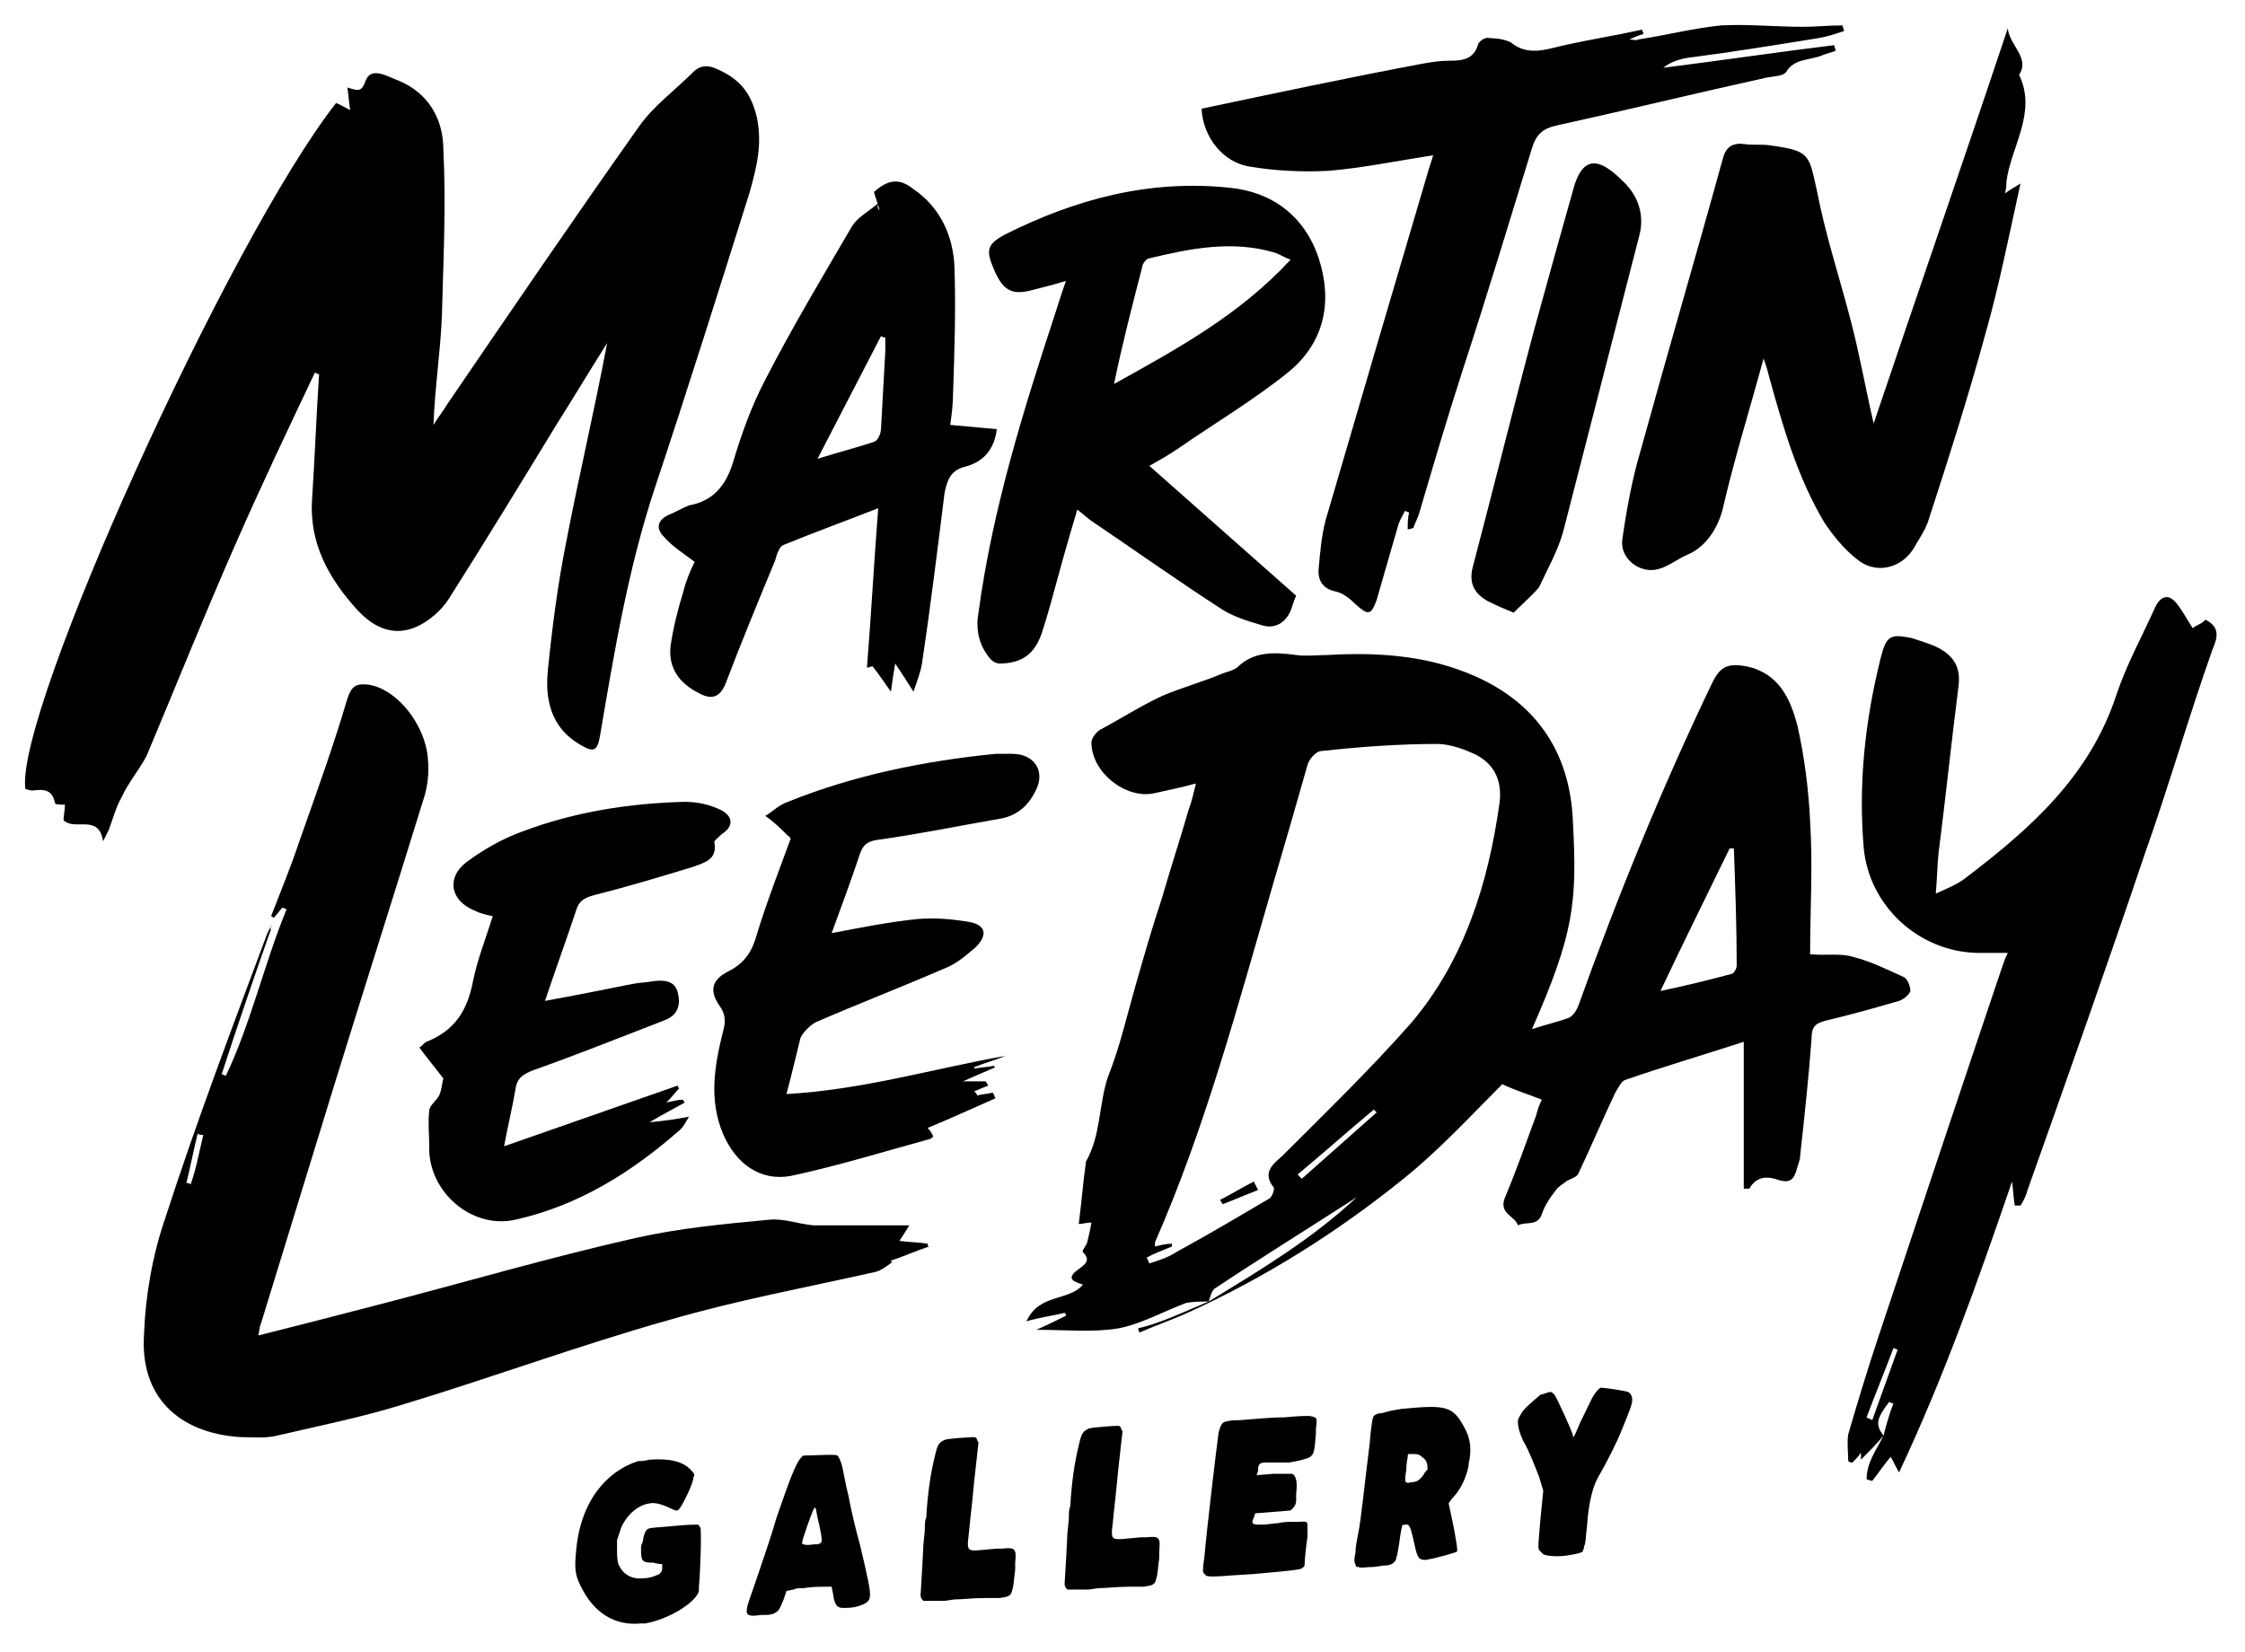
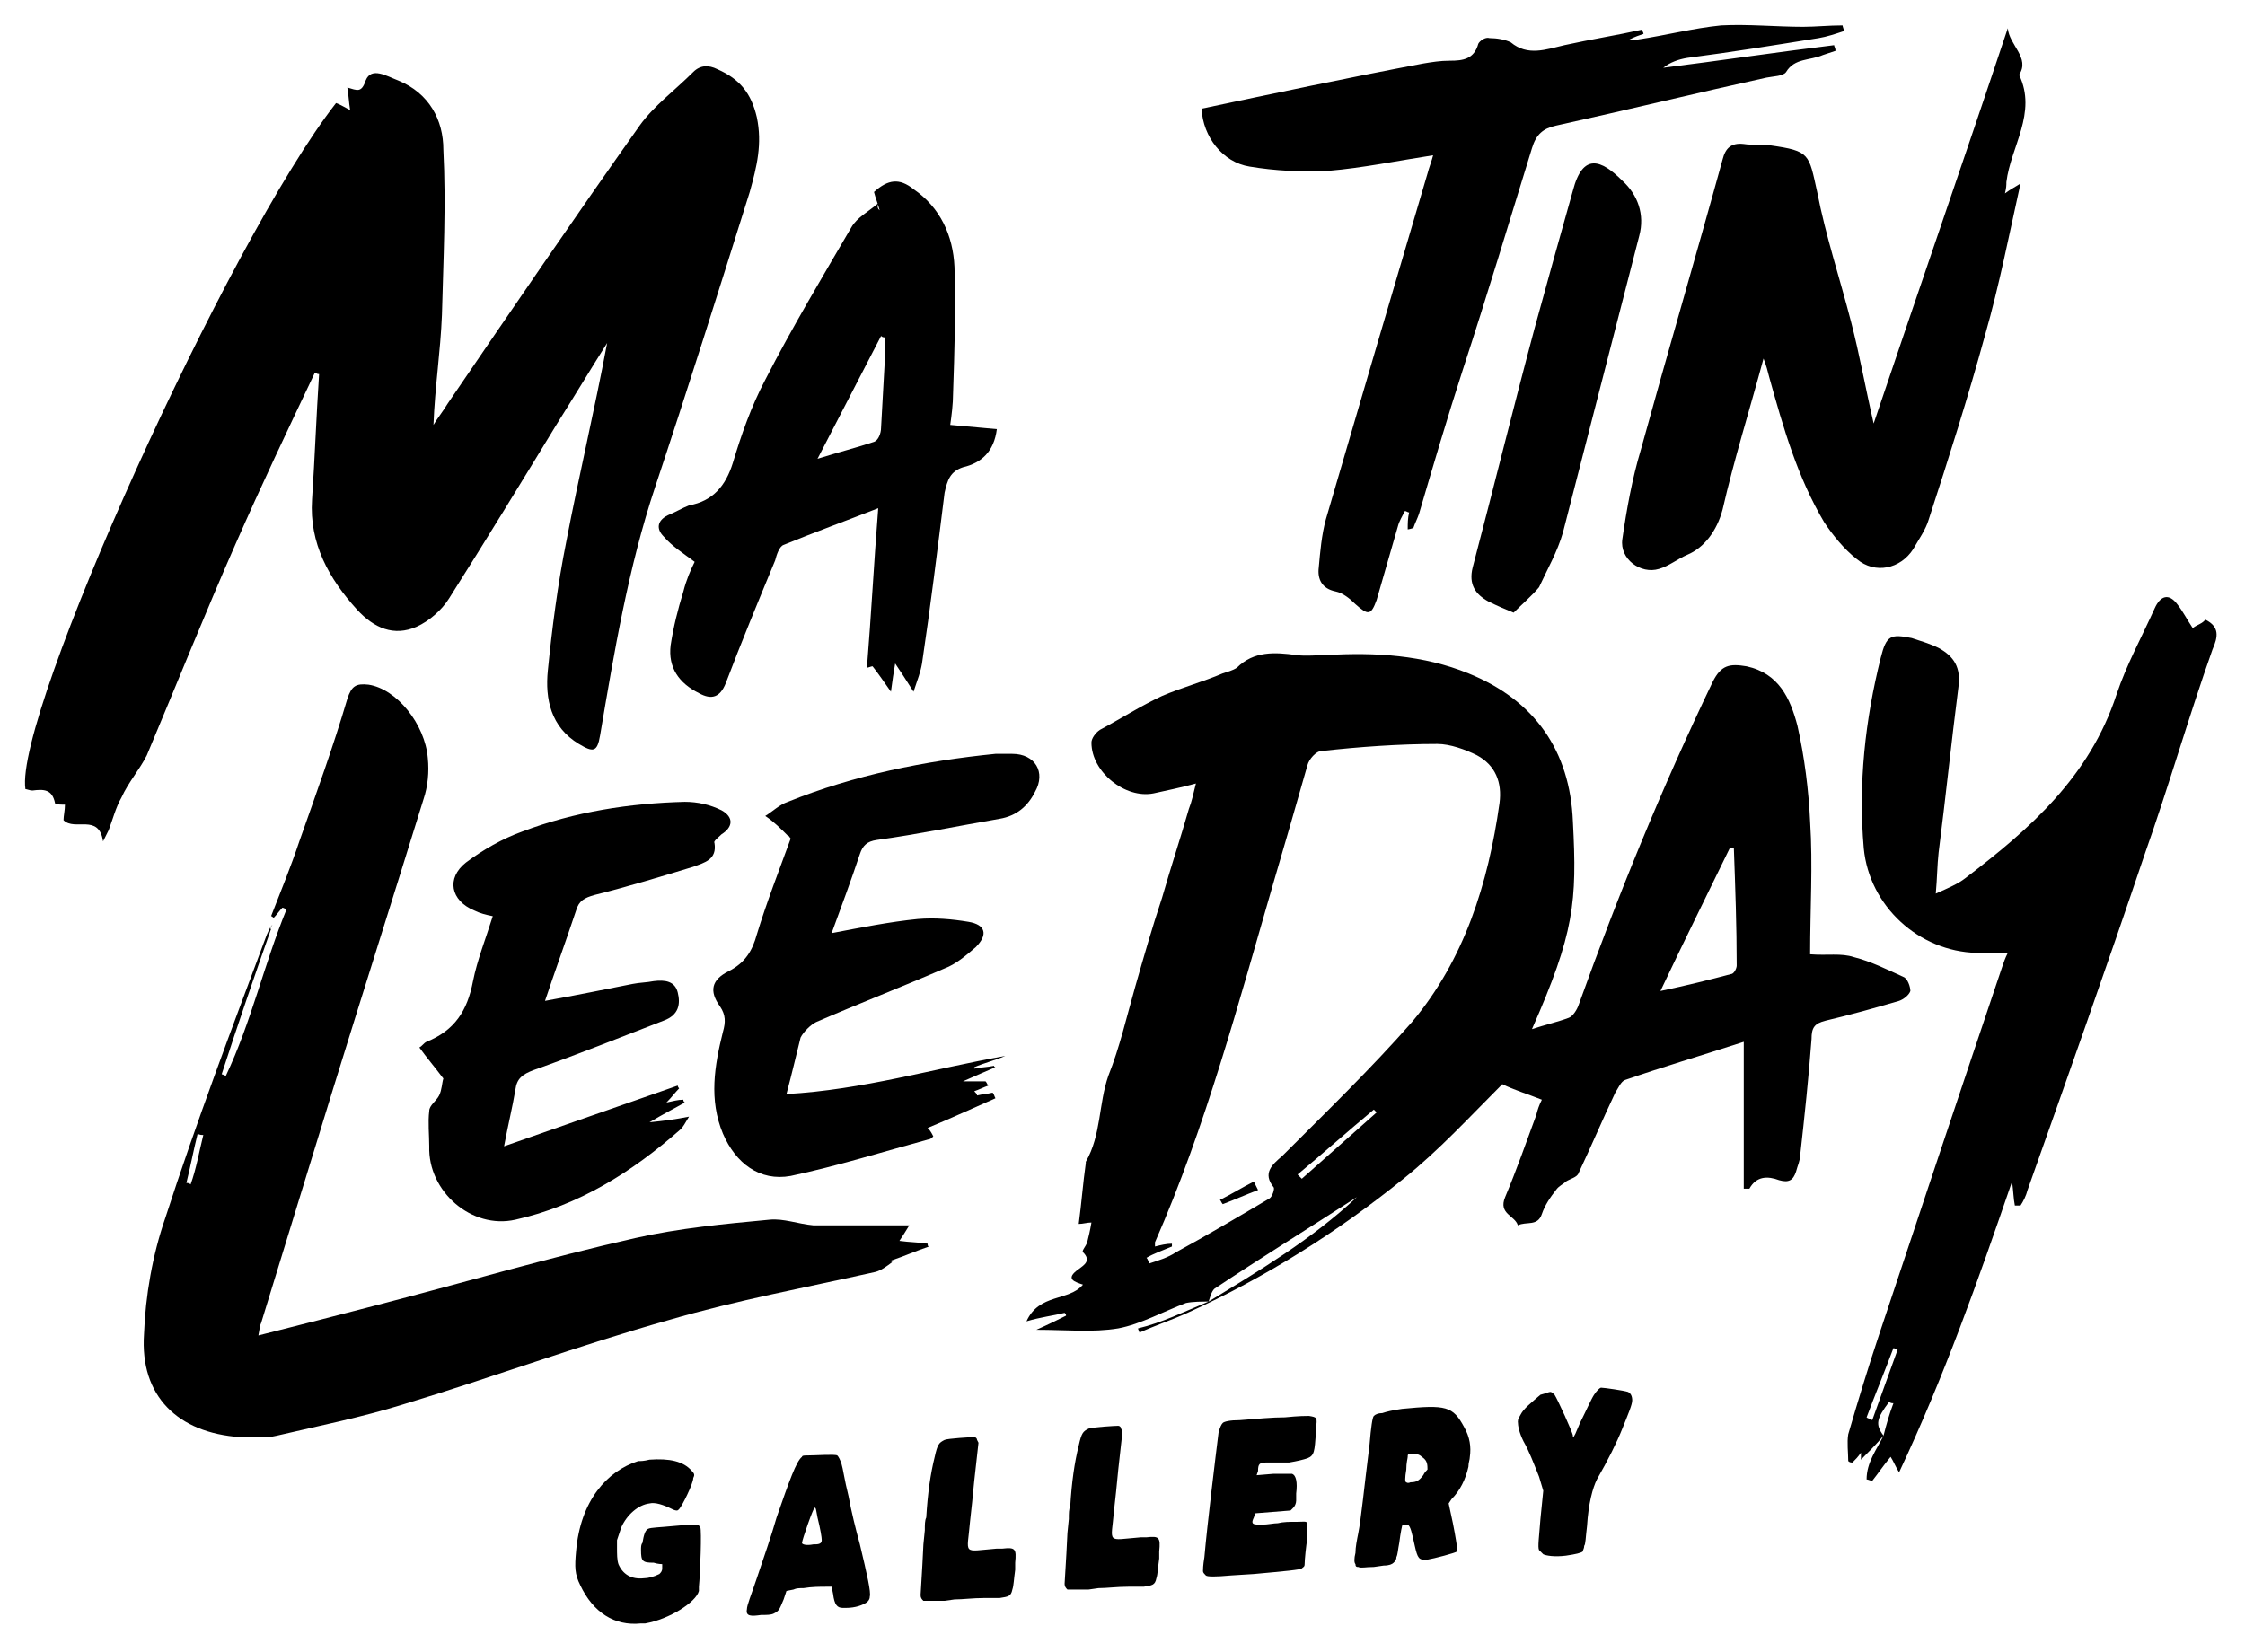
<svg xmlns="http://www.w3.org/2000/svg" xml:space="preserve" style="enable-background:new 0 0 159 117;" viewBox="0 0 159 117" y="0px" x="0px" id="Layer_1" version="1.1">
  <g>
    <g>
      <g>
        <path d="M46,103.4c1.4-0.1,2.4,0.1,3,0.8c0.2,0.2,0.2,0.3,0.1,0.5c0,0.4-0.8,2-1,2.2c-0.1,0.1-0.1,0.1-0.2,0.1c0,0-0.1,0-0.3-0.1     c-0.6-0.3-1.2-0.5-1.6-0.4c-0.8,0.1-1.6,0.8-2,1.7c-0.1,0.3-0.2,0.6-0.3,0.9c0,0.2,0,0.3,0,0.5c0,0.5,0,0.9,0.1,1.2     c0.3,0.7,0.9,1.1,1.8,1c0.3,0,0.7-0.1,1.1-0.3c0.1-0.1,0.2-0.2,0.2-0.4c0-0.2,0-0.3,0-0.3c0,0-0.3,0-0.6-0.1     c-0.8,0-0.9-0.1-0.9-0.9c0-0.2,0-0.4,0.1-0.5c0.1-0.6,0.2-0.9,0.4-1c0.2-0.1,0.8-0.1,1.8-0.2c1-0.1,1.6-0.1,1.7-0.1     c0.1,0,0.1,0.1,0.2,0.2c0.1,0.2,0,3.2-0.1,4.2c0,0.2,0,0.3,0,0.3c-0.2,0.8-2.1,2-3.8,2.3l-0.3,0c-1.9,0.2-3.4-0.8-4.3-2.7     c-0.4-0.8-0.4-1.3-0.3-2.4c0.3-3.6,2.2-5.7,4.4-6.4C45.4,103.5,45.6,103.5,46,103.4z" />
        <path d="M57.2,103.1c0.6,0,1.9-0.1,2.1,0c0.1,0.1,0.2,0.3,0.3,0.6c0.1,0.3,0.2,1.1,0.5,2.3c0.2,1.1,0.5,2.3,0.8,3.4     c0.5,2.1,0.8,3.4,0.7,3.7c0,0.2-0.1,0.3-0.2,0.4c-0.3,0.2-0.8,0.4-1.5,0.4c0,0-0.1,0-0.1,0l-0.1,0c-0.4,0-0.6-0.2-0.7-1l-0.1-0.5     l-0.4,0c-0.4,0-1,0-1.6,0.1c-0.3,0-0.5,0-0.7,0.1l-0.5,0.1l-0.2,0.6c-0.3,0.7-0.3,0.8-0.7,1c-0.2,0.1-0.5,0.1-0.9,0.1     c-0.7,0.1-1.1,0.1-1-0.4c0-0.3,0.3-1,0.7-2.2c0.5-1.5,1-2.9,1.4-4.3c0.9-2.6,1.4-4,1.8-4.3C56.8,103.1,57,103.1,57.2,103.1z      M57.7,106.8c-0.1,0-0.9,2.3-0.9,2.5c0,0.1,0.3,0.2,0.8,0.1c0.3,0,0.6,0,0.6-0.3c0-0.2-0.1-0.8-0.3-1.6     C57.8,107,57.8,106.8,57.7,106.8z" />
        <path d="M69,101.8c0.1,0,0.2,0.1,0.2,0.2l0.1,0.2l-0.3,2.7c-0.1,1.1-0.2,2-0.3,2.9c-0.2,2.4-0.6,2.1,1.9,1.9l0.4,0     c0.9-0.1,1,0,0.9,1l0,0.5c-0.1,0.7-0.1,1.1-0.2,1.4c-0.1,0.5-0.3,0.5-0.9,0.6l-1.1,0c-0.8,0-1.5,0.1-2.1,0.1l-0.7,0.1l-0.4,0     c-0.1,0-0.3,0-0.3,0c-0.4,0-0.7,0-0.8,0c-0.1-0.1-0.2-0.2-0.2-0.4c0-0.2,0.1-1.4,0.2-3.6l0.1-1c0-0.4,0-0.7,0.1-0.9     c0.1-1.7,0.3-3.1,0.6-4.3c0.2-0.9,0.3-1,0.7-1.2C67.1,101.9,68.8,101.8,69,101.8z" />
        <path d="M79.2,101c0.1,0,0.2,0.1,0.2,0.2l0.1,0.2l-0.3,2.7c-0.1,1.1-0.2,2-0.3,2.9c-0.2,2.4-0.6,2.1,1.9,1.9l0.4,0     c0.9-0.1,1,0,0.9,1l0,0.5c-0.1,0.7-0.1,1.1-0.2,1.4c-0.1,0.5-0.3,0.5-0.9,0.6l-1.1,0c-0.8,0-1.5,0.1-2.1,0.1l-0.7,0.1l-0.4,0     c-0.1,0-0.3,0-0.3,0c-0.4,0-0.7,0-0.8,0c-0.1-0.1-0.2-0.2-0.2-0.4c0-0.2,0.1-1.4,0.2-3.6l0.1-1c0-0.4,0-0.7,0.1-0.9     c0.1-1.7,0.3-3.1,0.6-4.3c0.2-0.9,0.3-1,0.7-1.2C77.3,101.1,79,101,79.2,101z" />
        <path d="M91,100.4c1-0.1,1.5-0.1,1.7-0.1c0.6,0.1,0.6,0.1,0.5,0.9l0,0.3c-0.1,1.3-0.1,1.6-0.6,1.8c-0.3,0.1-0.7,0.2-1.3,0.3     c-0.1,0-0.2,0-0.3,0l-0.4,0c-0.3,0-0.6,0-0.9,0c-0.5,0-0.6,0.1-0.6,0.6l-0.1,0.3l1.2-0.1c0.7,0,1.1,0,1.3,0     c0.3,0.1,0.4,0.6,0.3,1.4c0,0.2,0,0.3,0,0.5c0,0.2-0.1,0.4-0.2,0.5l-0.2,0.2l-2.5,0.2l-0.1,0.3c-0.1,0.2-0.1,0.3-0.1,0.3     c0,0.2,0.2,0.2,0.7,0.2c0.4,0,0.8-0.1,1.1-0.1c0.4-0.1,0.8-0.1,1.4-0.1c0.6,0,0.7-0.1,0.7,0.3c0,0.1,0,0.4,0,0.8     c-0.1,0.6-0.2,1.6-0.2,1.9c0,0.2-0.1,0.2-0.2,0.3c-0.1,0.1-1.2,0.2-3.4,0.4l-1.6,0.1c-1.1,0.1-1.7,0.1-1.8,0     c-0.1-0.1-0.2-0.2-0.2-0.3c0-0.1,0-0.4,0.1-1c0.2-2.3,0.8-7.2,1-8.8c0.1-0.4,0.2-0.6,0.3-0.7c0.1-0.1,0.5-0.2,1.2-0.2     C89.1,100.5,90.1,100.4,91,100.4z" />
        <path d="M99.3,99.8c3.1-0.3,3.6-0.2,4.4,1.3c0.4,0.7,0.5,1.4,0.4,2.1c0,0.2-0.1,0.4-0.1,0.7c-0.2,0.9-0.6,1.7-1.2,2.3l-0.2,0.3     l0.3,1.4c0.2,1,0.3,1.7,0.3,1.8c0,0,0,0.1,0,0.2c-0.1,0.1-1.6,0.5-2.2,0.6c-0.5,0-0.6-0.1-0.8-1c-0.2-0.9-0.3-1.4-0.5-1.5     c-0.2,0-0.4,0-0.4,0.1c0,0-0.1,0.4-0.2,1.2c-0.1,0.5-0.1,0.8-0.2,1c0,0.2-0.1,0.3-0.2,0.4c-0.1,0.1-0.3,0.2-0.7,0.2l-0.7,0.1     c-0.6,0-0.9,0.1-1.1,0c-0.1,0-0.2,0-0.2-0.2c-0.1-0.1-0.1-0.4,0-0.8c0-0.4,0.1-0.9,0.2-1.4c0.2-1,0.4-3.1,0.8-6.3     c0.1-1.2,0.2-1.9,0.3-2c0.1-0.1,0.3-0.2,0.6-0.2C98.2,100,98.6,99.9,99.3,99.8z M100.1,103c-0.1,0-0.2,0-0.3,0     c-0.1,0-0.1,0.1-0.1,0.2c0,0.1-0.1,0.4-0.1,0.9c-0.1,0.6-0.1,0.9,0,0.9c0,0,0.1,0.1,0.3,0c0.4,0,0.6-0.1,0.9-0.5     c0.1-0.2,0.2-0.3,0.3-0.4c0,0,0-0.1,0-0.1c0-0.4-0.1-0.6-0.4-0.8C100.5,103,100.3,103,100.1,103z" />
        <path d="M109.8,98.6c0.1,0,0.2,0.1,0.3,0.2c0.2,0.3,1.3,2.7,1.3,2.9c0,0,0,0.1,0,0.1c0.1,0,0.2-0.3,0.5-1c0.5-1,0.8-1.7,1-2     c0.2-0.3,0.4-0.5,0.5-0.5c0.2,0,1.6,0.2,1.9,0.3c0.2,0.1,0.3,0.3,0.3,0.6c0,0.3-0.3,1-0.7,2c-0.4,1-1,2.2-1.8,3.6     c-0.3,0.6-0.6,1.7-0.7,3.3c-0.1,0.8-0.1,1.3-0.2,1.4c0,0.2-0.1,0.3-0.1,0.4c-0.1,0.1-0.5,0.2-1.2,0.3c-0.8,0.1-1.4,0-1.6-0.1     c-0.1-0.1-0.2-0.2-0.3-0.3c-0.1-0.2,0-0.9,0.1-2.2l0.2-2l-0.3-1c-0.4-1-0.7-1.8-1.1-2.5c-0.3-0.6-0.4-1.1-0.4-1.4     c0-0.2,0.1-0.3,0.2-0.5c0.2-0.4,0.7-0.8,1.4-1.4C109.5,98.7,109.7,98.6,109.8,98.6z" />
      </g>
    </g>
    <g id="xmDEVA_00000031168303154858489620000012243564634463837080_">
      <g>
        <path d="M85.6,92.2c-0.5,0-1.1,0-1.6,0.1c-1.6,0.6-3.2,1.5-4.8,1.8c-1.8,0.3-3.7,0.1-5.8,0.1c0.9-0.4,1.5-0.7,2.1-1     c0-0.1,0-0.1-0.1-0.2c-0.8,0.2-1.7,0.3-2.7,0.6c0.9-2,3-1.4,4-2.6c-0.6-0.2-1.3-0.4-0.3-1.1c0.4-0.3,0.9-0.6,0.3-1.2     c-0.1-0.1,0.2-0.4,0.3-0.7c0.1-0.4,0.2-0.8,0.3-1.4c-0.3,0-0.6,0.1-0.9,0.1c0.2-1.5,0.3-2.9,0.5-4.3c0,0,0-0.1,0-0.1     c1.1-1.9,0.9-4.1,1.6-6.1c0.8-2,1.3-4.2,1.9-6.3c0.6-2.1,1.2-4.2,1.9-6.3c0.6-2.1,1.3-4.2,1.9-6.3c0.2-0.5,0.3-1,0.5-1.8     c-1.1,0.3-2.1,0.5-3,0.7c-2,0.4-4.4-1.5-4.4-3.6c0-0.3,0.3-0.7,0.6-0.9c1.5-0.8,2.9-1.7,4.4-2.4c1.4-0.6,2.9-1,4.3-1.6     c0.3-0.1,0.7-0.2,1-0.4c1.2-1.2,2.7-1.1,4.2-0.9c0.7,0.1,1.5,0,2.2,0c3.4-0.2,6.8,0,10,1.3c4.7,1.9,7.2,5.5,7.4,10.5     c0.3,5.7,0.1,7.9-2.9,14.7c0.9-0.3,1.8-0.5,2.6-0.8c0.3-0.1,0.6-0.6,0.7-0.9c2.8-7.8,5.9-15.4,9.5-22.9c0.6-1.2,1.2-1.3,2.4-1.1     c2.3,0.5,3.1,2.3,3.6,4.2c0.5,2.2,0.8,4.6,0.9,6.8c0.2,3.1,0,6.2,0,9.4c1.2,0.1,2.2-0.1,3.1,0.2c1.2,0.3,2.4,0.9,3.5,1.4     c0.3,0.1,0.5,0.7,0.5,1c-0.1,0.3-0.5,0.6-0.8,0.7c-1.7,0.5-3.5,1-5.2,1.4c-0.8,0.2-1,0.5-1,1.3c-0.2,2.7-0.5,5.5-0.8,8.2     c0,0.4-0.2,0.8-0.3,1.2c-0.2,0.6-0.5,0.8-1.2,0.6c-0.8-0.3-1.6-0.3-2.1,0.6c-0.1,0-0.2,0-0.4,0c0-3.4,0-6.7,0-10.4     c-3.1,1-5.8,1.8-8.4,2.7c-0.3,0.1-0.5,0.6-0.7,0.9c-0.9,1.9-1.7,3.8-2.6,5.7c-0.1,0.3-0.6,0.4-0.9,0.6c-0.2,0.2-0.5,0.3-0.7,0.6     c-0.4,0.5-0.8,1.1-1,1.7c-0.3,0.9-1.1,0.5-1.7,0.8c-0.2-0.7-1.4-0.8-0.9-2c0.8-1.9,1.5-3.9,2.2-5.8c0.1-0.4,0.2-0.7,0.4-1.1     c-1-0.4-2-0.7-2.8-1.1c-2.3,2.3-4.5,4.7-7,6.7c-4.7,3.8-9.8,7-15.3,9.5c-1.1,0.5-2.3,0.9-3.4,1.4c0-0.1-0.1-0.2-0.1-0.3     C82.3,93.7,83.9,92.9,85.6,92.2c3.6-2.2,7.3-4.4,10.5-7.4c-3.4,2.2-6.8,4.3-10.1,6.5C85.8,91.5,85.7,91.9,85.6,92.2z M81.2,89.1     c0.1,0.1,0.1,0.2,0.2,0.4c0.6-0.2,1.3-0.4,1.9-0.8c2.2-1.2,4.4-2.5,6.6-3.8c0.2-0.1,0.4-0.7,0.3-0.8c-0.8-1-0.1-1.6,0.6-2.2     c3.1-3.1,6.3-6.2,9.2-9.5c3.7-4.4,5.4-9.8,6.2-15.5c0.2-1.5-0.3-2.7-1.6-3.4c-0.8-0.4-1.9-0.8-2.8-0.8c-2.7,0-5.5,0.2-8.2,0.5     c-0.4,0-0.9,0.6-1,1c-0.8,2.8-1.6,5.6-2.4,8.3c-2.5,8.6-4.8,17.3-8.4,25.5c0,0.1,0,0.2,0,0.3c0.4-0.1,0.8-0.2,1.2-0.2     c0,0.1,0,0.1,0,0.2C82.3,88.6,81.7,88.8,81.2,89.1z M122.8,60.1c-0.1,0-0.2,0-0.3,0c-1.6,3.3-3.2,6.5-4.9,10.1     c1.9-0.4,3.5-0.8,5-1.2c0.2,0,0.4-0.4,0.4-0.6C123,65.6,122.9,62.9,122.8,60.1z M91.9,83.2c0.1,0.1,0.2,0.2,0.3,0.3     c1.8-1.6,3.6-3.2,5.3-4.7c-0.1-0.1-0.1-0.1-0.2-0.2C95.5,80.1,93.7,81.7,91.9,83.2z" />
        <path d="M22.3,26.4c-1.9,4-3.8,8-5.6,12.1c-2.2,5-4.2,10-6.3,15c-0.5,1-1.3,1.9-1.8,3c-0.4,0.7-0.6,1.5-0.9,2.3     c-0.1,0.2-0.2,0.4-0.4,0.8c-0.3-2-2-0.7-2.8-1.5c0-0.3,0.1-0.7,0.1-1.1c-0.2,0-0.7,0-0.7-0.1c-0.2-1-0.8-1-1.6-0.9     c-0.2,0-0.4-0.1-0.5-0.1C1,50.6,16.2,17,23.8,7.3c0.3,0.1,0.6,0.3,1,0.5c-0.1-0.6-0.1-1-0.2-1.6c0.7,0.2,1,0.4,1.3-0.5     c0.4-1,1.5-0.3,2.3,0c2.2,0.9,3.2,2.8,3.2,4.9c0.2,3.9,0,7.8-0.1,11.7c-0.1,2.6-0.5,5.1-0.6,7.8c0.3-0.5,0.7-1,1-1.5     c4.5-6.6,9-13.2,13.6-19.7c1-1.4,2.5-2.5,3.8-3.8c0.5-0.5,1.1-0.5,1.7-0.2c1.6,0.7,2.4,1.7,2.8,3.4c0.4,1.9,0,3.5-0.5,5.3     c-2.2,7-4.4,14-6.7,20.9c-1.9,5.7-2.9,11.7-3.9,17.6c-0.2,1.2-0.5,1.2-1.5,0.6c-2-1.2-2.4-3.2-2.2-5.2c0.3-3,0.7-6.1,1.3-9.1     c0.9-4.7,2-9.3,2.9-14.1c-1.2,1.9-2.4,3.9-3.6,5.8c-2.5,4.1-5,8.2-7.6,12.3c-0.5,0.8-1.4,1.6-2.3,2c-1.6,0.7-3,0.1-4.2-1.2     c-2-2.2-3.4-4.7-3.2-7.8c0.2-3,0.3-5.9,0.5-8.9C22.4,26.5,22.4,26.4,22.3,26.4z" />
        <path d="M19.2,65.8c-1.2,3.4-2.4,6.9-3.5,10.3c0.1,0,0.2,0.1,0.3,0.1c1.8-3.8,2.7-7.9,4.3-11.8c-0.1,0-0.2-0.1-0.3-0.1     c-0.2,0.2-0.4,0.5-0.6,0.7c-0.1,0-0.1-0.1-0.2-0.1c0.7-1.8,1.4-3.5,2-5.3c1.2-3.4,2.4-6.7,3.4-10.1c0.3-0.9,0.6-1.1,1.5-1     c2,0.3,4,2.8,4.2,5.2c0.1,1,0,2-0.3,2.9c-2.1,6.8-4.3,13.7-6.4,20.5c-1.7,5.5-3.4,11.1-5.1,16.6c-0.1,0.2-0.1,0.4-0.2,0.9     c2.8-0.7,5.5-1.4,8.2-2.1c6.2-1.6,12.3-3.4,18.5-4.8c3.1-0.7,6.3-1,9.5-1.3c1-0.1,2,0.3,3.1,0.4c0.3,0,0.6,0,0.9,0     c1.9,0,3.8,0,5.9,0c-0.3,0.5-0.5,0.8-0.7,1.1c0.7,0.1,1.4,0.1,2,0.2c0,0.1,0,0.2,0.1,0.2c-0.9,0.3-1.8,0.7-2.7,1     c0,0,0,0.1,0.1,0.1c-0.4,0.3-0.8,0.6-1.2,0.7c-4.9,1.1-9.8,2-14.6,3.4c-6.4,1.8-12.6,4.1-18.9,6c-2.9,0.9-5.9,1.5-8.9,2.2     c-0.8,0.2-1.7,0.1-2.6,0.1c-4.4-0.3-7.1-2.9-6.8-7.3c0.1-2.7,0.6-5.6,1.5-8.2c2.2-6.8,4.7-13.4,7.2-20.1c0.1-0.2,0.2-0.5,0.4-0.7     C19.1,65.8,19.1,65.8,19.2,65.8z M14.4,80.4c-0.1,0-0.3,0-0.4-0.1c-0.3,1.2-0.5,2.3-0.8,3.5c0.1,0,0.2,0,0.3,0.1     C13.9,82.8,14.1,81.6,14.4,80.4z" />
        <path d="M133.4,101.7c-0.5,0.6-1.1,1.2-1.6,1.7c0,0,0-0.2,0-0.5c-0.2,0.3-0.4,0.5-0.6,0.7c-0.1,0-0.2,0-0.3-0.1     c0-0.6-0.1-1.3,0-1.9c0.7-2.4,1.4-4.7,2.2-7.1c2.9-8.7,5.8-17.4,8.7-26c0.1-0.3,0.2-0.6,0.4-1c-0.8,0-1.5,0-2.2,0     c-4.1-0.1-7.6-3.3-8-7.4c-0.4-4.6,0.1-9.1,1.2-13.5c0.4-1.6,0.7-1.7,2.2-1.4c0.6,0.2,1.3,0.4,1.9,0.7c1.1,0.6,1.6,1.4,1.4,2.8     c-0.5,3.9-0.9,7.8-1.4,11.7c-0.1,0.9-0.1,1.8-0.2,2.9c0.9-0.4,1.6-0.7,2.1-1.1c4.6-3.5,8.8-7.2,10.7-13c0.7-2.1,1.8-4.1,2.7-6.1     c0.4-0.9,1-1.1,1.6-0.3c0.4,0.5,0.7,1.1,1.1,1.7c0.1-0.1,0.3-0.2,0.5-0.3c0.2-0.1,0.3-0.2,0.4-0.3c1,0.5,0.9,1.2,0.5,2.1     c-1.7,4.8-3.1,9.7-4.8,14.5c-2.7,8-5.5,15.9-8.3,23.8c-0.1,0.4-0.3,0.8-0.5,1.1c-0.1,0-0.3,0-0.4,0c-0.1-0.5-0.1-1-0.2-1.7     c-2.4,7-4.8,13.8-8,20.6c-0.3-0.5-0.4-0.8-0.6-1.1c-0.5,0.6-0.9,1.2-1.3,1.7c-0.1,0-0.3-0.1-0.4-0.1     C132.2,103.6,132.9,102.7,133.4,101.7c0.2-0.8,0.4-1.5,0.7-2.3c-0.1,0-0.2,0-0.3-0.1C132.9,100.5,132.8,100.9,133.4,101.7z      M134.4,95.6c-0.1,0-0.2-0.1-0.3-0.1c-0.6,1.6-1.3,3.3-1.9,4.9c0.1,0.1,0.3,0.1,0.4,0.2C133.2,98.9,133.8,97.3,134.4,95.6z" />
        <path d="M124.9,25.4c-1,3.7-2.1,7.2-2.9,10.7c-0.4,1.5-1.3,2.7-2.5,3.2c-0.7,0.3-1.3,0.8-2,1c-1.3,0.4-2.8-0.7-2.6-2.1     c0.3-2.1,0.7-4.3,1.3-6.3c1.9-6.9,3.9-13.7,5.8-20.6c0.2-0.8,0.6-1.2,1.5-1.1c0.6,0.1,1.3,0,1.9,0.1c2.8,0.4,2.7,0.6,3.3,3.3     c0.6,3.1,1.6,6.1,2.4,9.2c0.6,2.3,1,4.6,1.6,7.2c3.2-9.5,6.4-18.7,9.5-28c0.1,1.2,1.6,2.1,0.8,3.3c1.3,2.7-0.6,5.1-0.9,7.6     c0,0.2,0,0.4-0.1,0.8c0.4-0.3,0.8-0.5,1.1-0.7c-0.8,3.6-1.5,7.2-2.5,10.7c-1.2,4.4-2.6,8.8-4,13.1c-0.2,0.7-0.7,1.4-1.1,2.1     c-0.9,1.4-2.7,1.8-4,0.7c-0.9-0.7-1.7-1.7-2.3-2.6c-1.9-3.2-2.9-6.7-3.9-10.3C125.2,26.3,125.1,25.9,124.9,25.4z" />
-         <path d="M81.4,33c3.5,3.1,6.9,6.1,10.4,9.2c-0.1,0.2-0.2,0.5-0.3,0.8c-0.3,1-1.1,1.6-2.1,1.3c-1-0.3-2-0.6-2.8-1.1     c-3.1-2-6.2-4.2-9.3-6.3c-0.3-0.2-0.6-0.5-1-0.8c-0.7,2.3-1.3,4.5-1.9,6.7c-0.2,0.7-0.4,1.4-0.6,2c-0.5,1.5-1.4,2.2-3,2.2     c-0.3,0-0.6-0.2-0.8-0.5c-0.7-0.9-0.9-2-0.7-3.1C70.3,36,72.5,29,74.8,22c0.2-0.6,0.4-1.3,0.7-2.1c-1,0.3-1.8,0.5-2.6,0.7     c-1.3,0.3-1.9-0.1-2.5-1.5c-0.6-1.4-0.5-1.8,0.8-2.5c5-2.5,10.2-3.9,15.9-3.3c3,0.3,5.3,2,6.3,5c1,3.1,0.4,6-2.2,8.1     c-2.5,2-5.2,3.6-7.8,5.4C82.8,32.2,82.3,32.5,81.4,33z M78.9,27.2c4.5-2.5,8.9-4.9,12.5-8.8c-0.5-0.2-0.8-0.4-1.1-0.5     c-3-0.9-6-0.3-8.9,0.4c-0.2,0-0.5,0.4-0.5,0.6C80.2,21.6,79.5,24.3,78.9,27.2z" />
        <path d="M99.7,37.5c0-0.4,0-0.8,0.1-1.2c-0.1,0-0.2-0.1-0.3-0.1c-0.2,0.4-0.4,0.7-0.5,1.1c-0.5,1.7-1,3.5-1.5,5.2     c-0.4,1.1-0.6,1.1-1.5,0.3c-0.4-0.4-0.9-0.8-1.4-0.9c-1-0.2-1.3-0.9-1.2-1.7c0.1-1.1,0.2-2.3,0.5-3.4c2.4-8.2,4.8-16.4,7.2-24.5     c0.1-0.4,0.3-0.9,0.4-1.3c-2.6,0.4-5,0.9-7.4,1.1c-1.9,0.1-3.8,0-5.6-0.3c-1.9-0.3-3.3-2.1-3.4-4.1c5.2-1.1,10.4-2.2,15.7-3.2     c0.6-0.1,1.2-0.2,1.9-0.2c0.9,0,1.7-0.1,2-1.2c0.1-0.2,0.5-0.5,0.8-0.4c0.5,0,1.1,0.1,1.5,0.3c1.2,1,2.5,0.5,3.8,0.2     c1.8-0.4,3.7-0.7,5.5-1.1c0,0.1,0.1,0.2,0.1,0.3c-0.3,0.1-0.6,0.2-1,0.4c0.3,0,0.5,0.1,0.6,0c2-0.3,3.9-0.8,5.9-1     c1.9-0.1,3.9,0.1,5.8,0.1c0.9,0,1.8-0.1,2.8-0.1c0,0.1,0.1,0.3,0.1,0.4c-0.6,0.2-1.2,0.4-1.8,0.5c-3.1,0.5-6.2,1-9.3,1.4     c-0.6,0.1-1.2,0.3-1.7,0.7c4-0.5,8-1.1,12.1-1.6c0,0.1,0.1,0.2,0.1,0.4c-0.3,0.1-0.6,0.2-0.9,0.3c-0.9,0.4-2,0.2-2.6,1.2     c-0.2,0.3-0.9,0.3-1.4,0.4c-5,1.1-9.9,2.3-14.9,3.4c-0.9,0.2-1.4,0.6-1.7,1.6c-1.6,5.2-3.2,10.5-4.9,15.7     c-1.1,3.4-2.1,6.8-3.1,10.2c-0.1,0.3-0.3,0.7-0.4,1C99.8,37.5,99.7,37.5,99.7,37.5z" />
        <path d="M62.3,14.9c-0.1-0.4-0.3-0.9-0.4-1.3c1-0.9,1.8-1,2.8-0.2c1.9,1.3,2.8,3.3,2.9,5.5c0.1,3,0,6-0.1,9     c0,0.7-0.1,1.5-0.2,2.2c1.1,0.1,2.2,0.2,3.3,0.3c-0.2,1.6-1.1,2.4-2.4,2.7c-0.9,0.3-1.1,0.9-1.3,1.8c-0.5,4-1,8.1-1.6,12.1     c-0.1,0.6-0.3,1.1-0.6,2c-0.5-0.8-0.9-1.4-1.3-2c-0.1,0.6-0.2,1.2-0.3,2c-0.5-0.7-0.9-1.3-1.3-1.8c-0.1,0-0.3,0.1-0.4,0.1     c0.3-3.7,0.5-7.5,0.8-11.3c-2.3,0.9-4.5,1.7-6.7,2.6c-0.3,0.1-0.5,0.7-0.6,1.1c-1.2,2.9-2.4,5.8-3.5,8.7c-0.4,1-1,1.2-1.9,0.7     c-1.4-0.7-2.2-1.8-2-3.4c0.2-1.3,0.5-2.5,0.9-3.8c0.2-0.8,0.5-1.5,0.8-2.1c-0.8-0.6-1.6-1.1-2.2-1.8c-0.5-0.5-0.5-1.1,0.3-1.5     c0.5-0.2,1-0.5,1.5-0.7c1.7-0.3,2.6-1.4,3.1-3c0.6-2,1.3-4,2.3-5.9c1.9-3.7,4-7.2,6.1-10.8c0.4-0.7,1.2-1.1,1.9-1.7     C62.1,14.7,62.2,14.8,62.3,14.9z M57.9,32.5c1.6-0.5,2.8-0.8,4-1.2c0.3-0.1,0.5-0.6,0.5-1c0.1-1.8,0.2-3.6,0.3-5.4     c0-0.3,0-0.7,0-1c-0.1,0-0.2,0-0.3-0.1C60.9,26.7,59.5,29.4,57.9,32.5z" />
        <path d="M55.7,77.5c5.4-0.3,10.4-1.8,15.5-2.7c-0.7,0.3-1.5,0.5-2.2,0.8c0,0,0,0.1,0,0.1c0.5-0.1,0.9-0.1,1.4-0.2     c0,0,0,0.1,0.1,0.1c-0.7,0.3-1.4,0.6-2.3,1c0.7,0,1.1,0,1.6,0c0.1,0.1,0.1,0.2,0.2,0.3c-0.3,0.1-0.7,0.3-1,0.4     c0.1,0.1,0.2,0.2,0.2,0.3c0.4-0.1,0.7-0.1,1.1-0.2c0.1,0.1,0.1,0.2,0.2,0.4c-1.6,0.7-3.1,1.4-4.8,2.1c0.2,0.2,0.3,0.4,0.4,0.6     c-0.1,0.1-0.2,0.2-0.3,0.2c-3.3,0.9-6.5,1.9-9.8,2.6c-2.2,0.4-3.9-0.9-4.8-3c-1-2.4-0.6-4.8,0-7.2c0.2-0.7,0.2-1.2-0.2-1.8     c-0.8-1.1-0.6-1.9,0.6-2.5c1.2-0.6,1.7-1.5,2-2.6c0.7-2.3,1.6-4.6,2.4-6.8c-0.1-0.1-0.1-0.2-0.2-0.2c-0.5-0.5-1-1-1.6-1.4     c0.5-0.3,1-0.8,1.6-1c4.7-1.9,9.7-2.9,14.7-3.4c0.4,0,0.8,0,1.2,0c1.6,0,2.4,1.3,1.6,2.7c-0.5,1-1.3,1.7-2.5,1.9     c-2.9,0.5-5.8,1.1-8.7,1.5c-0.7,0.1-1,0.4-1.2,1c-0.6,1.8-1.3,3.7-2,5.6c2.1-0.4,4.1-0.8,6.1-1c1.2-0.1,2.4,0,3.6,0.2     c1.2,0.2,1.4,0.9,0.5,1.8c-0.7,0.6-1.4,1.2-2.2,1.5c-3,1.3-6.1,2.5-9.1,3.8c-0.4,0.2-0.9,0.7-1.1,1.1     C56.4,74.7,56.1,76,55.7,77.5z" />
        <path d="M38.6,70.9c2.2-0.4,4.2-0.8,6.2-1.2c0.5-0.1,1-0.1,1.5-0.2c0.8-0.1,1.5,0,1.7,0.8c0.2,0.8,0.1,1.6-1,2     c-3.1,1.2-6.1,2.4-9.2,3.5c-0.8,0.3-1.2,0.6-1.3,1.4c-0.2,1.2-0.5,2.4-0.8,4c4.3-1.5,8.3-2.9,12.3-4.3c0,0.1,0.1,0.2,0.1,0.2     c-0.3,0.3-0.5,0.6-0.9,1c0.5-0.1,0.8-0.2,1.2-0.2c0,0.1,0,0.1,0.1,0.2c-0.7,0.4-1.5,0.8-2.5,1.4c1-0.1,1.8-0.2,2.8-0.4     c-0.3,0.5-0.4,0.7-0.6,0.9c-3.4,3-7.2,5.4-11.7,6.4c-3.1,0.7-6.2-2-6.1-5.2c0-0.8-0.1-1.7,0-2.5c0-0.4,0.5-0.7,0.7-1.1     c0.2-0.4,0.2-0.9,0.3-1.2c-0.6-0.8-1.2-1.5-1.7-2.2c0.2-0.1,0.3-0.3,0.5-0.4c2-0.8,2.9-2.2,3.3-4.3c0.3-1.5,0.9-3,1.4-4.6     c-0.5-0.1-0.9-0.2-1.3-0.4c-1.7-0.7-2-2.3-0.6-3.4c1.2-0.9,2.6-1.7,4-2.2c3.7-1.4,7.6-2,11.5-2.1c0.9,0,1.8,0.2,2.6,0.6     c0.9,0.5,0.8,1.2,0,1.7c-0.2,0.2-0.6,0.5-0.5,0.6c0.2,1.2-0.7,1.4-1.5,1.7c-2.3,0.7-4.6,1.4-7,2c-0.7,0.2-1.1,0.4-1.3,1.1     C40,66.9,39.3,68.8,38.6,70.9z" />
        <path d="M107.2,43.4c-0.5-0.2-1.2-0.5-1.8-0.8c-0.9-0.5-1.4-1.2-1.1-2.4c1.5-5.7,2.9-11.4,4.4-17c0.9-3.3,1.8-6.5,2.7-9.7     c0.7-2.7,2-2.2,3.5-0.7c1.1,1,1.6,2.4,1.2,3.9c-1.8,7-3.6,14-5.4,21c-0.4,1.4-1.1,2.6-1.7,3.9C108.5,42.2,107.8,42.8,107.2,43.4z" />
        <path d="M86.4,85c0.8-0.4,1.6-0.9,2.4-1.3c0.1,0.2,0.2,0.4,0.3,0.6c-0.8,0.3-1.7,0.7-2.5,1C86.5,85.2,86.5,85.1,86.4,85z" />
      </g>
    </g>
  </g>
</svg>